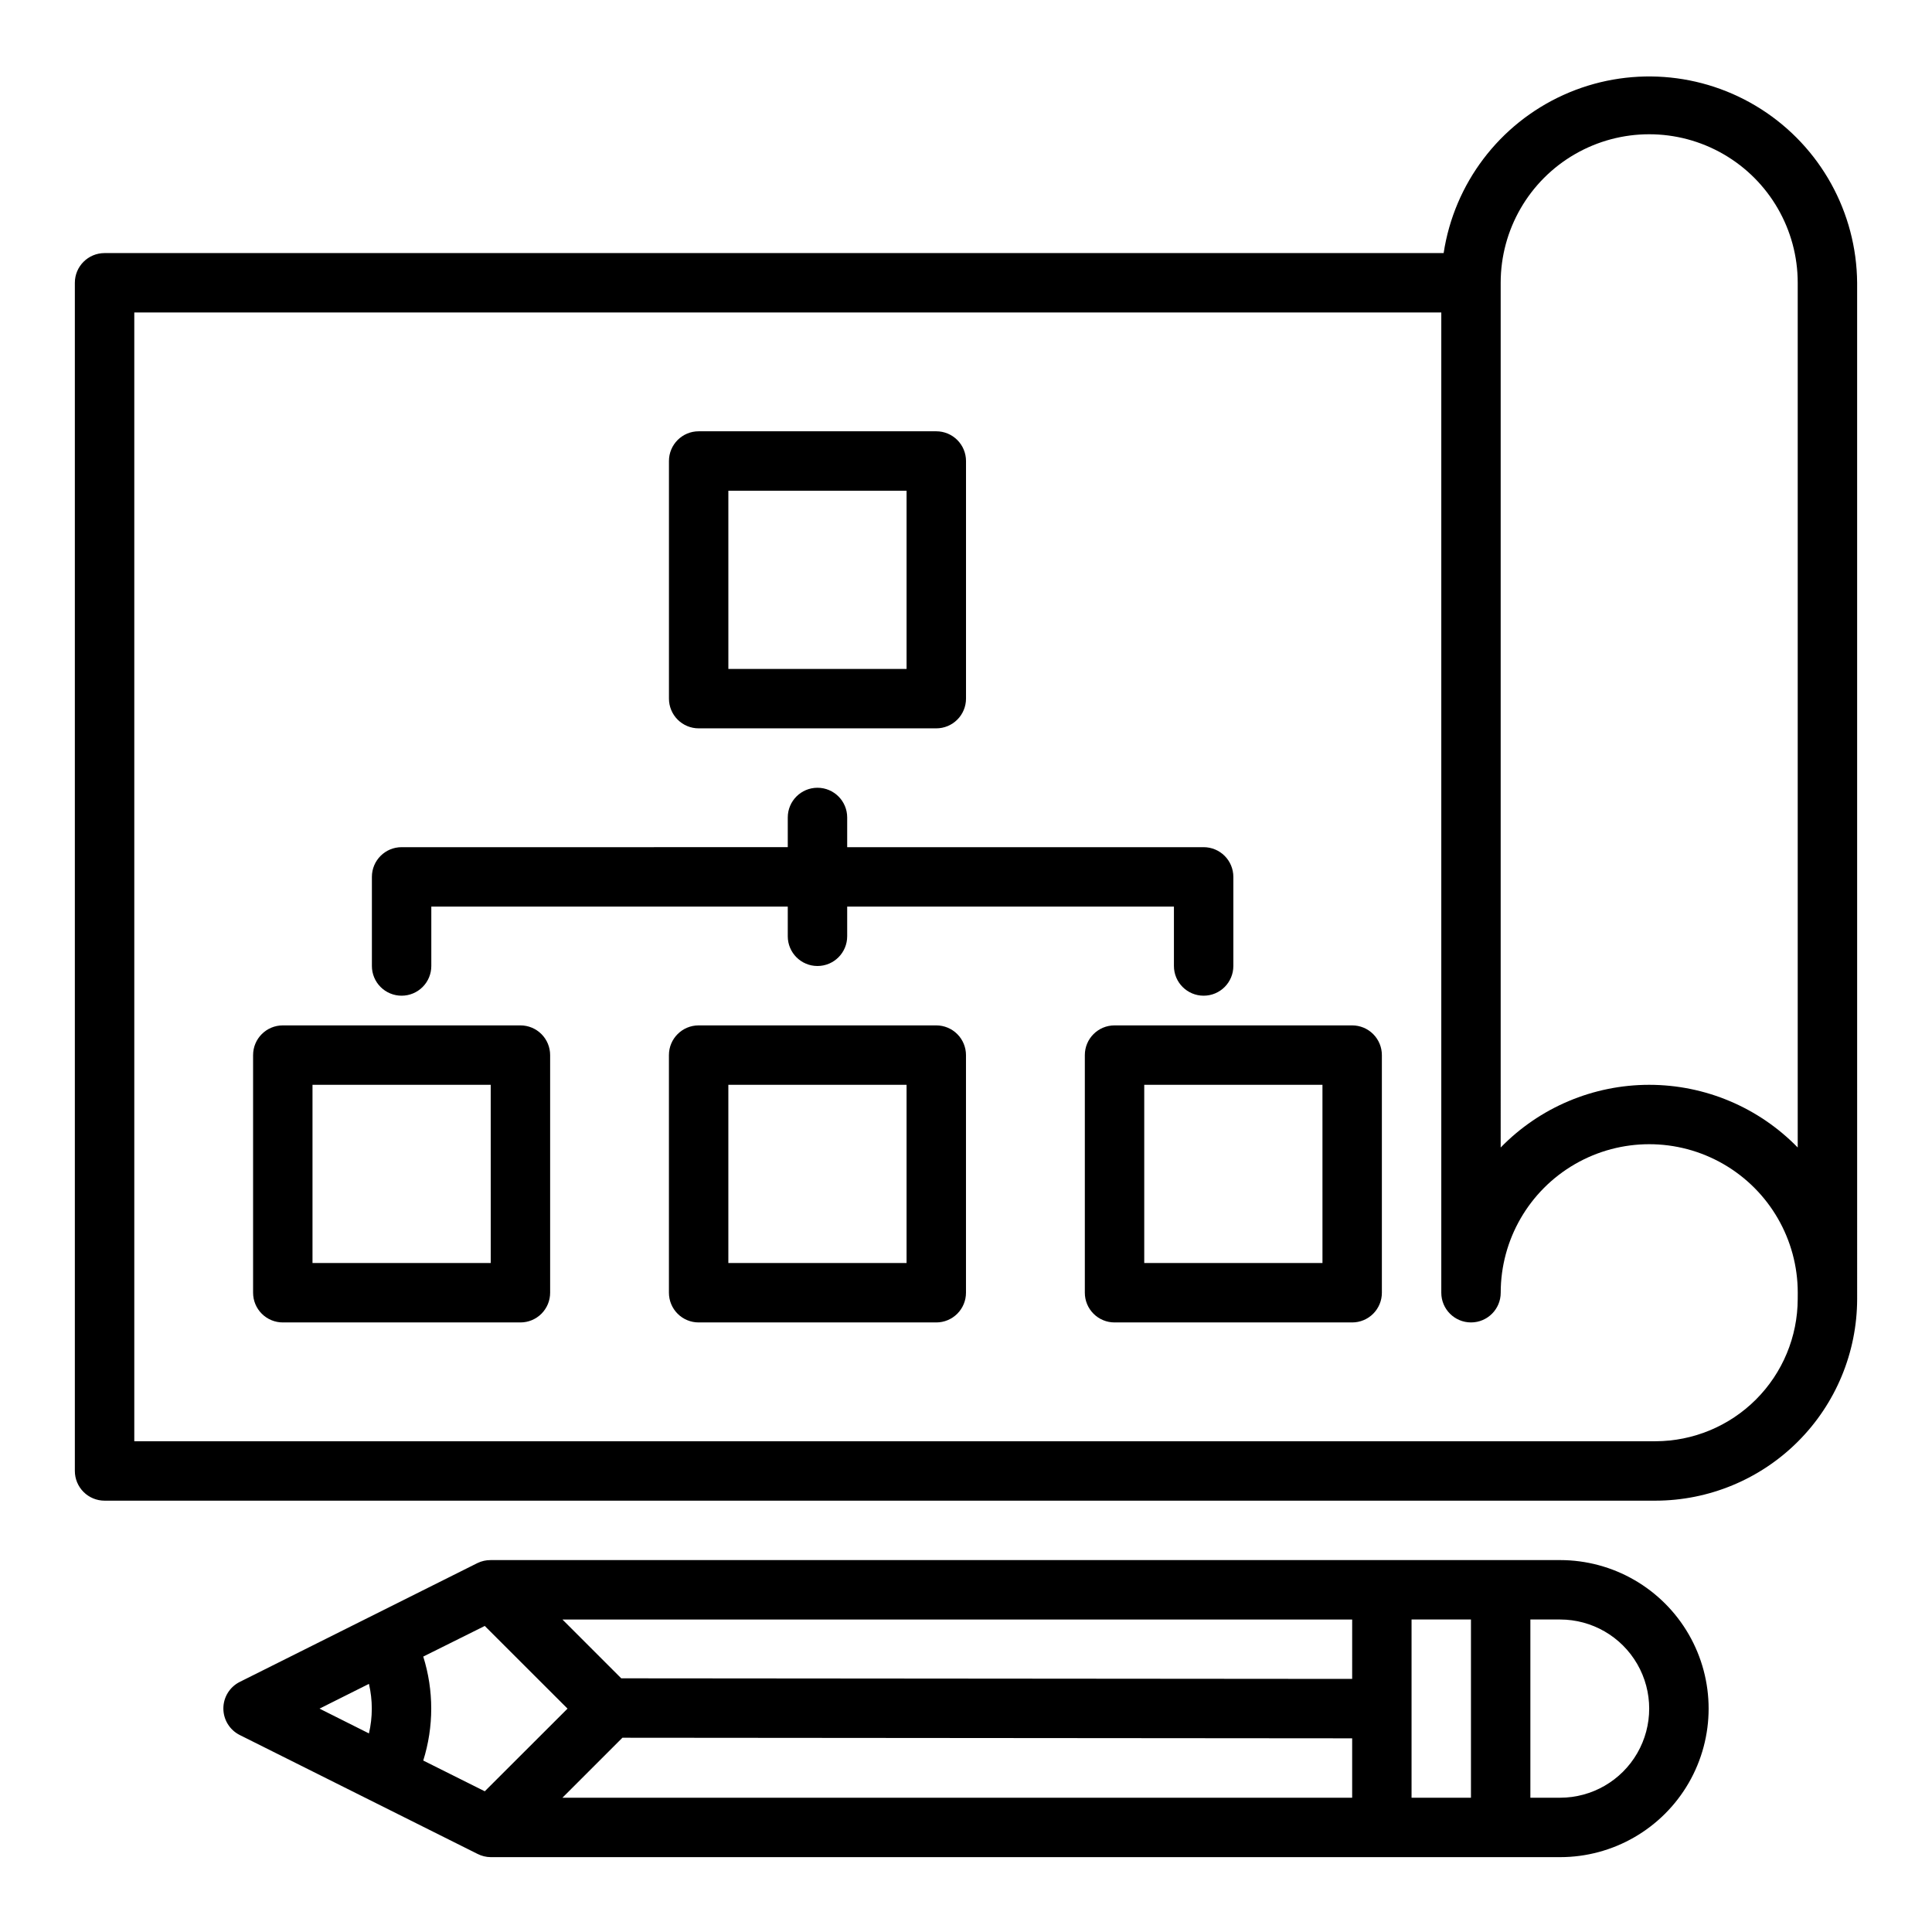
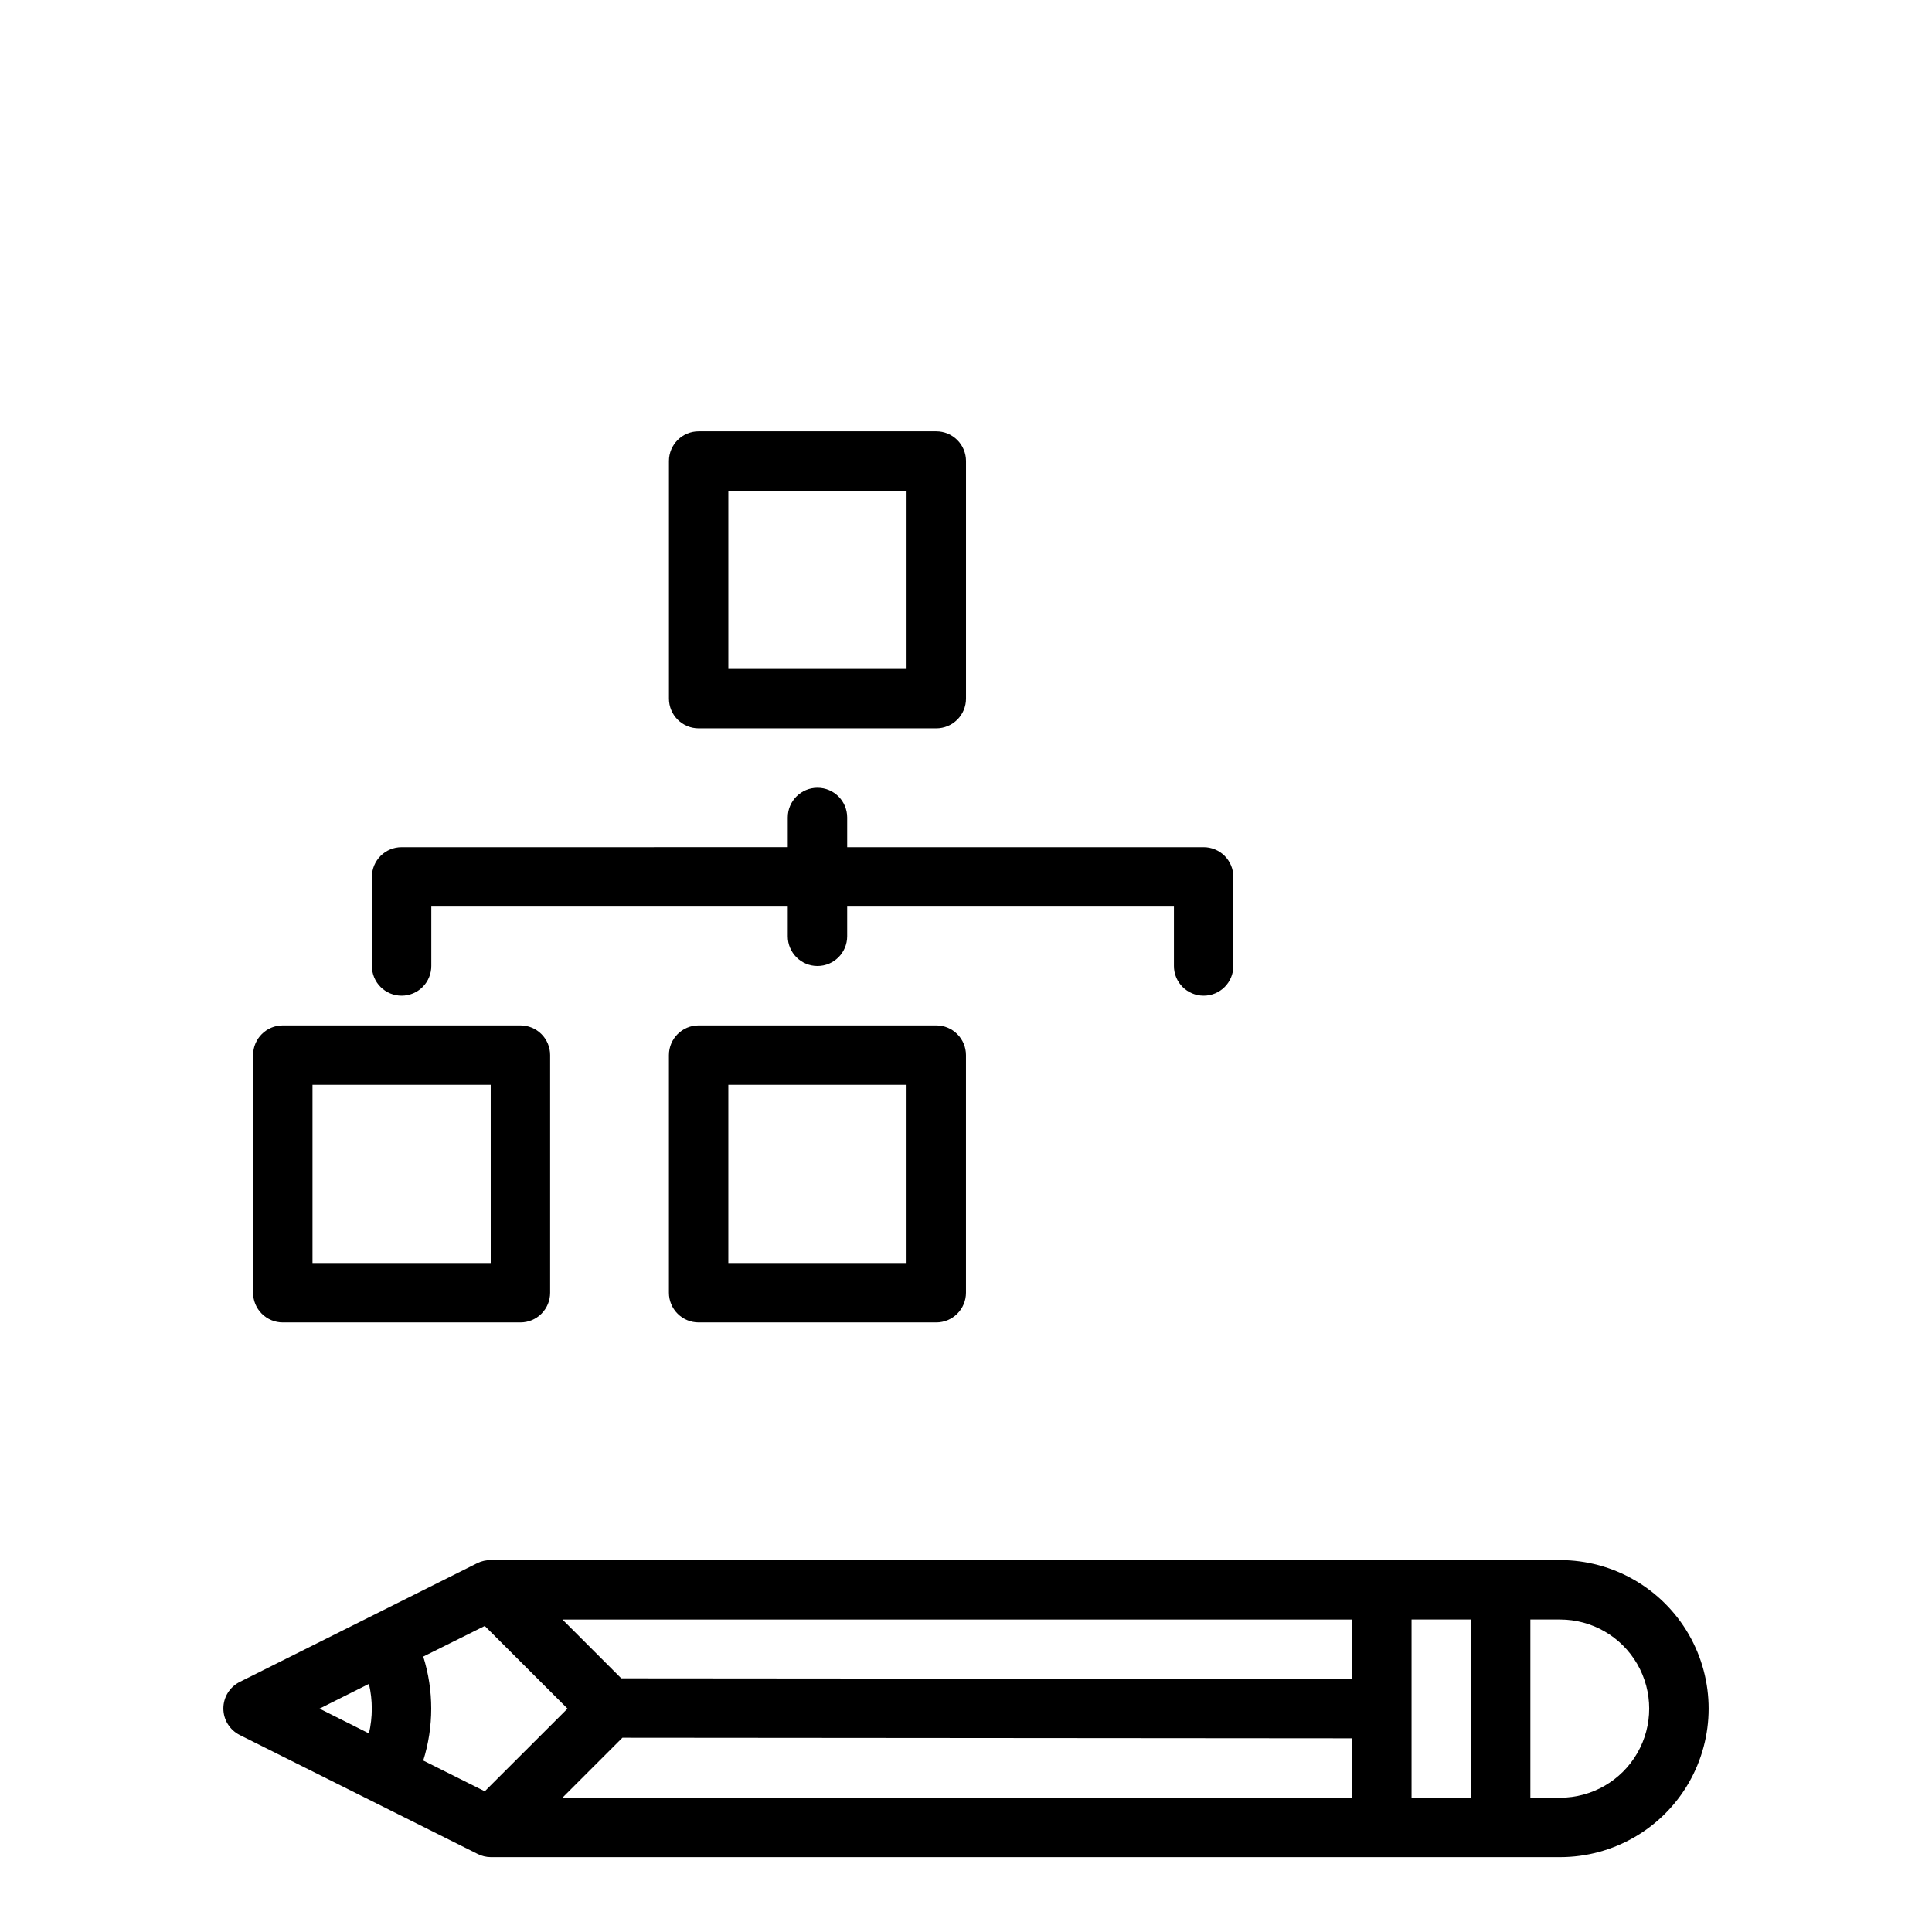
<svg xmlns="http://www.w3.org/2000/svg" fill="#000000" width="800px" height="800px" version="1.1" viewBox="144 144 512 512">
  <g>
-     <path d="m636.16 218.94c-0.145-18.648-9.711-35.957-25.422-46-15.711-10.047-35.438-11.465-52.422-3.769-16.988 7.699-28.93 23.461-31.734 41.898h-354.87c-4.348 0-7.875 3.523-7.875 7.871v314.88c0 2.086 0.832 4.09 2.309 5.566 1.477 1.477 3.477 2.305 5.566 2.305h411c14.172-0.02 27.754-5.66 37.773-15.68s15.656-23.602 15.68-37.773zm-94.465 0c0-14.062 7.5-27.055 19.68-34.086s27.184-7.031 39.359 0c12.18 7.031 19.68 20.023 19.68 34.086v229.16c-10.34-10.621-24.535-16.613-39.359-16.613-14.824 0-29.02 5.992-39.359 16.613zm78.719 269.3c-0.02 9.996-4 19.574-11.066 26.641-7.066 7.066-16.645 11.047-26.641 11.066h-403.12v-299.14h346.37v259.78c0 4.348 3.527 7.871 7.875 7.871 4.348 0 7.871-3.523 7.871-7.871 0-14.062 7.5-27.055 19.68-34.086s27.184-7.031 39.359 0c12.18 7.031 19.68 20.023 19.68 34.086z" />
    <path d="m557.44 557.44h-283.39c-1.219-0.012-2.422 0.258-3.519 0.789l-62.977 31.488c-2.672 1.332-4.359 4.059-4.359 7.043 0 2.988 1.688 5.715 4.359 7.047l62.977 31.488c1.09 0.559 2.293 0.855 3.519 0.867h283.39c14.062 0 27.059-7.504 34.09-19.68 7.031-12.18 7.031-27.184 0-39.363-7.031-12.176-20.027-19.68-34.09-19.68zm-263.04 39.363-21.93 21.906-16.305-8.148c2.82-8.969 2.82-18.582 0-27.551l16.305-8.117zm14.547 7.715 193.39 0.156v15.742h-209.29zm193.39-15.59-193.7-0.156-15.586-15.586h209.29zm-260.56 1.316h-0.004c1.008 4.32 1.008 8.812 0 13.129l-13.098-6.57zm276.3-17.059h15.742v47.23h-15.742zm39.359 47.23h-7.871v-47.23h7.871c8.438 0 16.234 4.5 20.453 11.809 4.219 7.305 4.219 16.309 0 23.613-4.219 7.309-12.016 11.809-20.453 11.809z" />
    <path d="m281.92 415.74h-62.977c-4.348 0-7.871 3.523-7.871 7.871v62.977c0 2.09 0.828 4.09 2.305 5.566s3.481 2.305 5.566 2.305h62.977c2.09 0 4.09-0.828 5.566-2.305s2.305-3.477 2.305-5.566v-62.977c0-2.086-0.828-4.09-2.305-5.566s-3.477-2.305-5.566-2.305zm-7.871 62.977h-47.234v-47.23h47.23z" />
    <path d="m392.12 415.74h-62.977c-4.348 0-7.871 3.523-7.871 7.871v62.977c0 2.09 0.832 4.09 2.305 5.566 1.477 1.477 3.481 2.305 5.566 2.305h62.977c2.09 0 4.09-0.828 5.566-2.305 1.477-1.477 2.309-3.477 2.309-5.566v-62.977c0-2.086-0.832-4.09-2.309-5.566-1.477-1.477-3.477-2.305-5.566-2.305zm-7.871 62.977h-47.23v-47.23h47.23z" />
    <path d="m329.15 337.02h62.977c2.09 0 4.09-0.832 5.566-2.309 1.477-1.473 2.309-3.477 2.309-5.566v-62.973c0-2.09-0.832-4.09-2.309-5.566-1.477-1.477-3.477-2.309-5.566-2.309h-62.977c-4.348 0-7.871 3.527-7.871 7.875v62.977-0.004c0 2.09 0.832 4.094 2.305 5.566 1.477 1.477 3.481 2.309 5.566 2.309zm7.871-62.977h47.23v47.23h-47.227z" />
-     <path d="m502.34 415.74h-62.977c-4.348 0-7.871 3.523-7.871 7.871v62.977c0 2.09 0.828 4.09 2.305 5.566 1.477 1.477 3.477 2.305 5.566 2.305h62.977c2.086 0 4.09-0.828 5.566-2.305 1.477-1.477 2.305-3.477 2.305-5.566v-62.977c0-2.086-0.828-4.09-2.305-5.566-1.477-1.477-3.481-2.305-5.566-2.305zm-7.871 62.977h-47.234v-47.23h47.23z" />
    <path d="m250.43 407.87c2.09 0 4.09-0.828 5.566-2.305 1.477-1.477 2.305-3.481 2.305-5.566v-15.746h94.465v7.871c0 4.348 3.523 7.875 7.871 7.875 4.348 0 7.875-3.527 7.875-7.875v-7.871h86.59v15.746c0 4.348 3.527 7.871 7.875 7.871 4.348 0 7.871-3.523 7.871-7.871v-23.617c0-2.09-0.832-4.09-2.305-5.566-1.477-1.477-3.481-2.305-5.566-2.305h-94.465v-7.875c0-4.348-3.527-7.871-7.875-7.871-4.348 0-7.871 3.523-7.871 7.871v7.871l-102.34 0.004c-4.348 0-7.871 3.523-7.871 7.871v23.617c0 2.086 0.828 4.09 2.305 5.566 1.477 1.477 3.481 2.305 5.566 2.305z" />
  </g>
</svg>